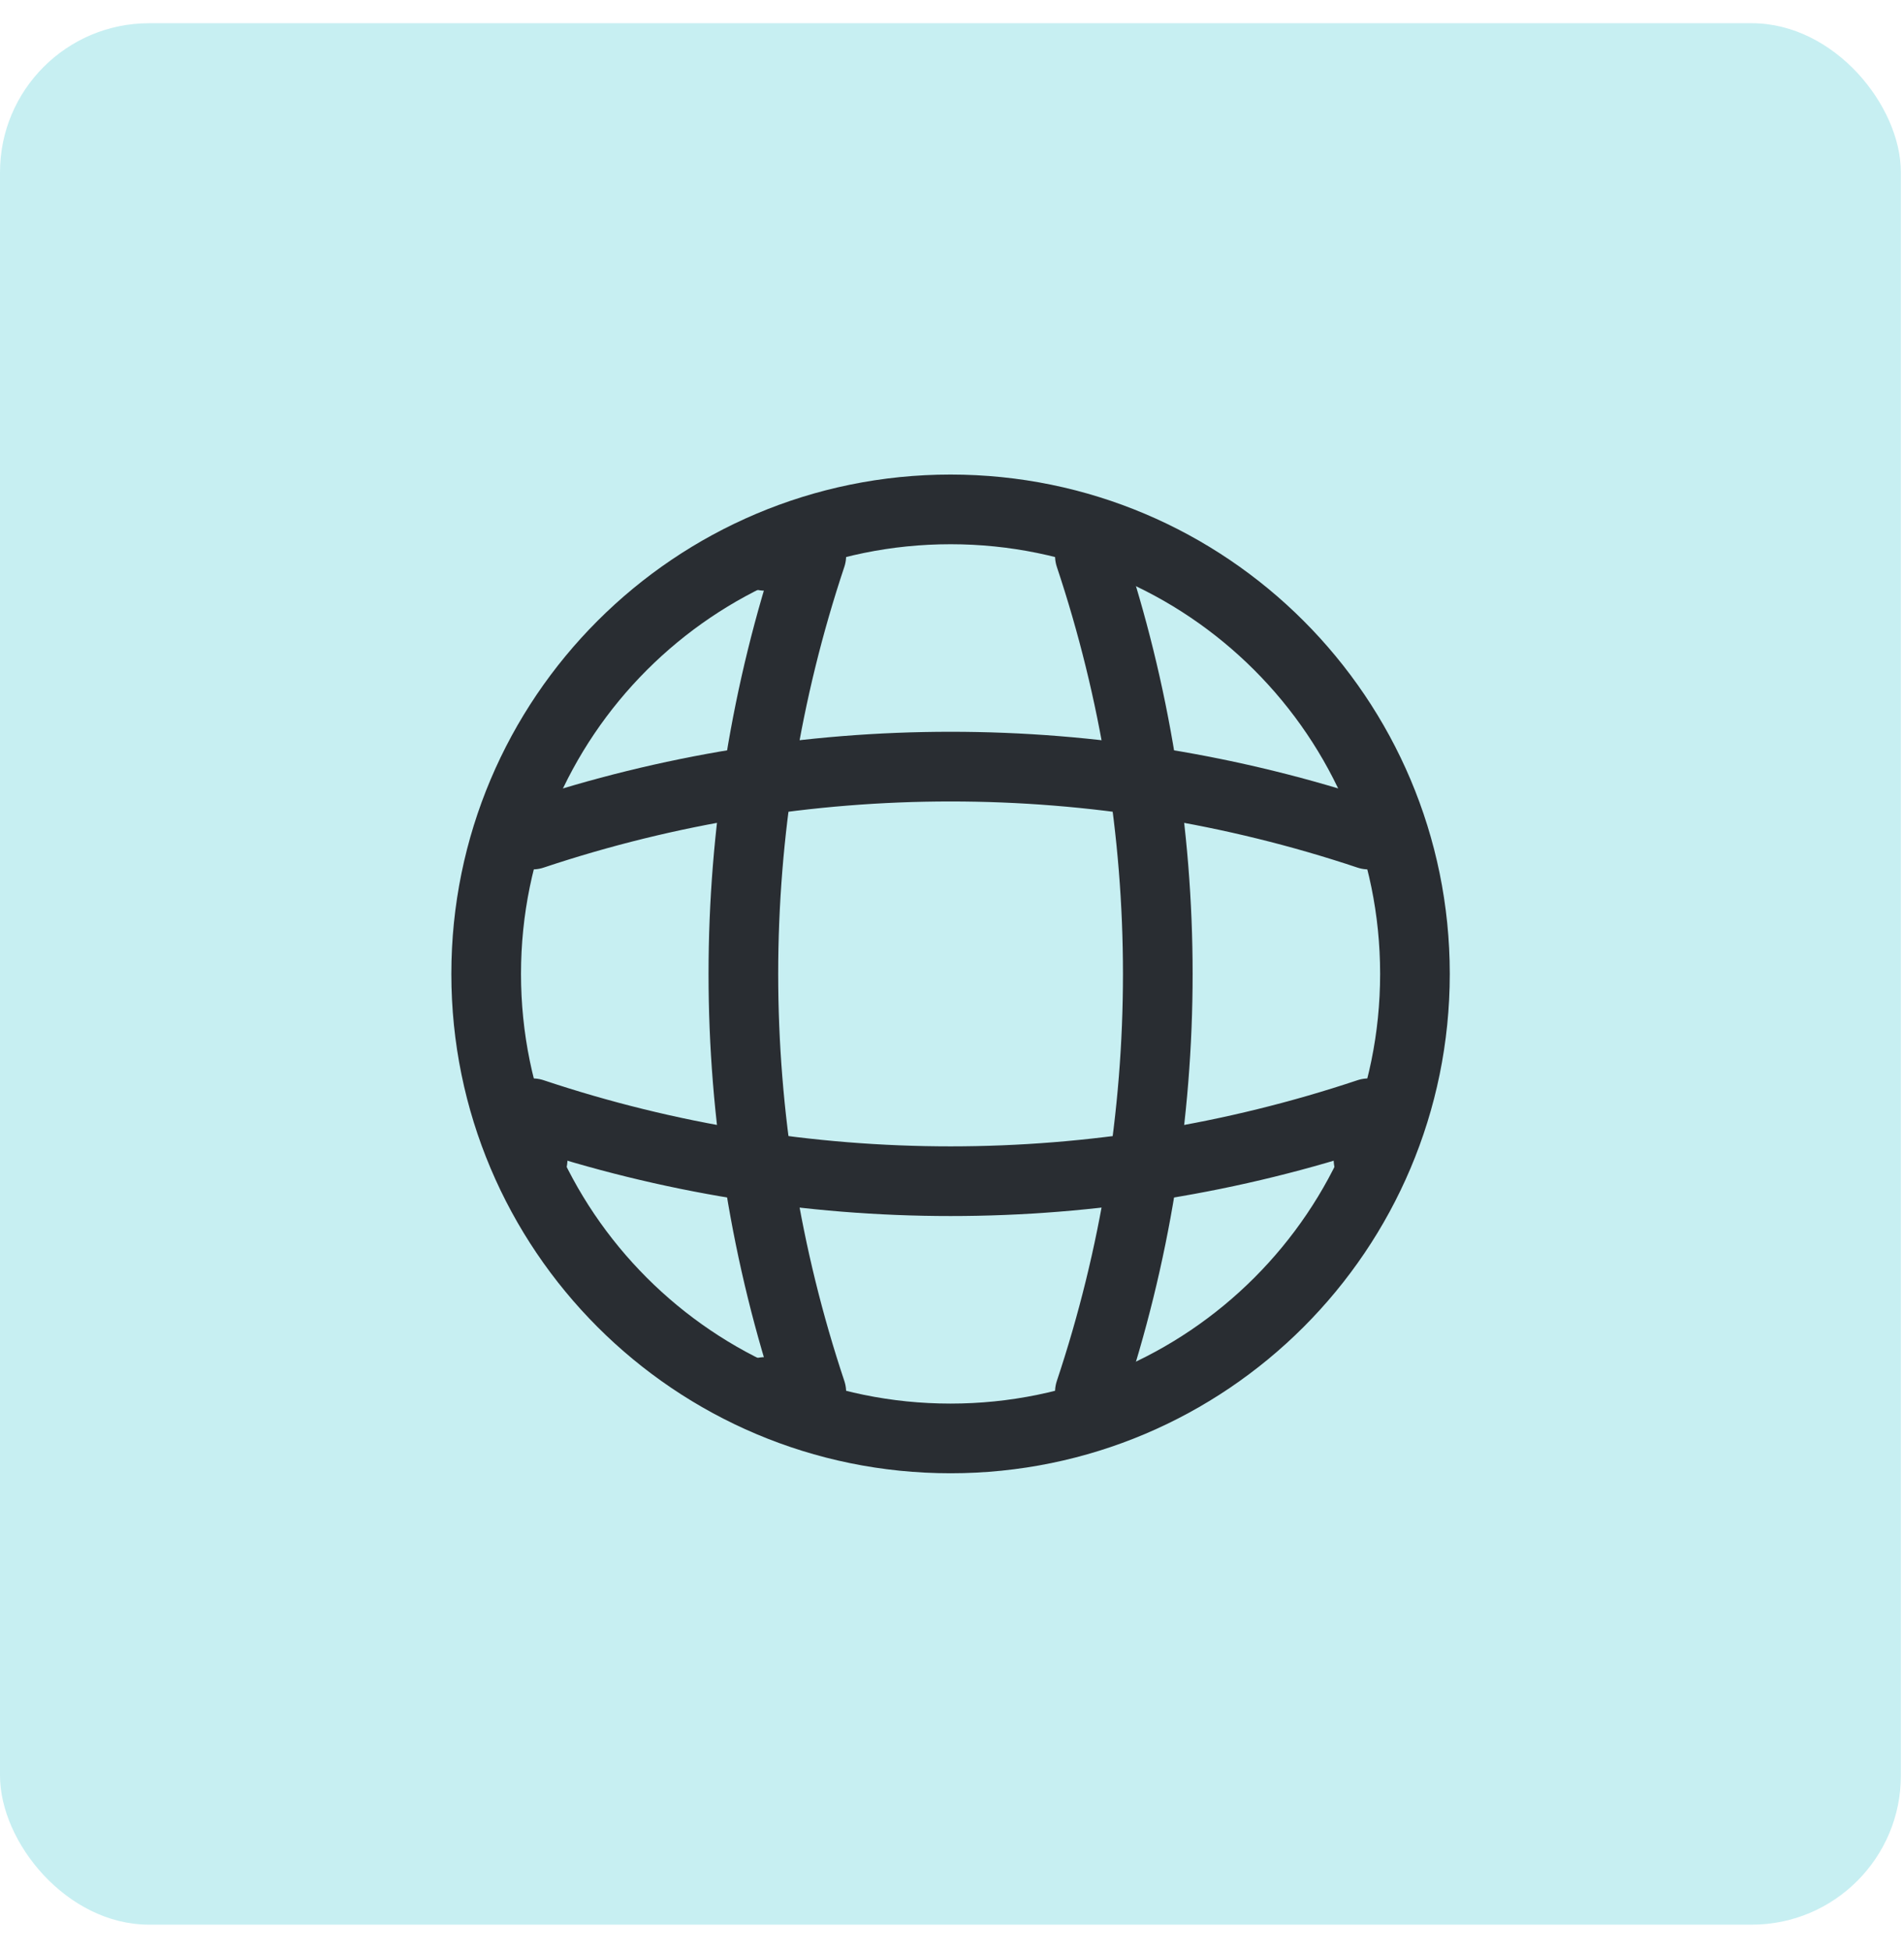
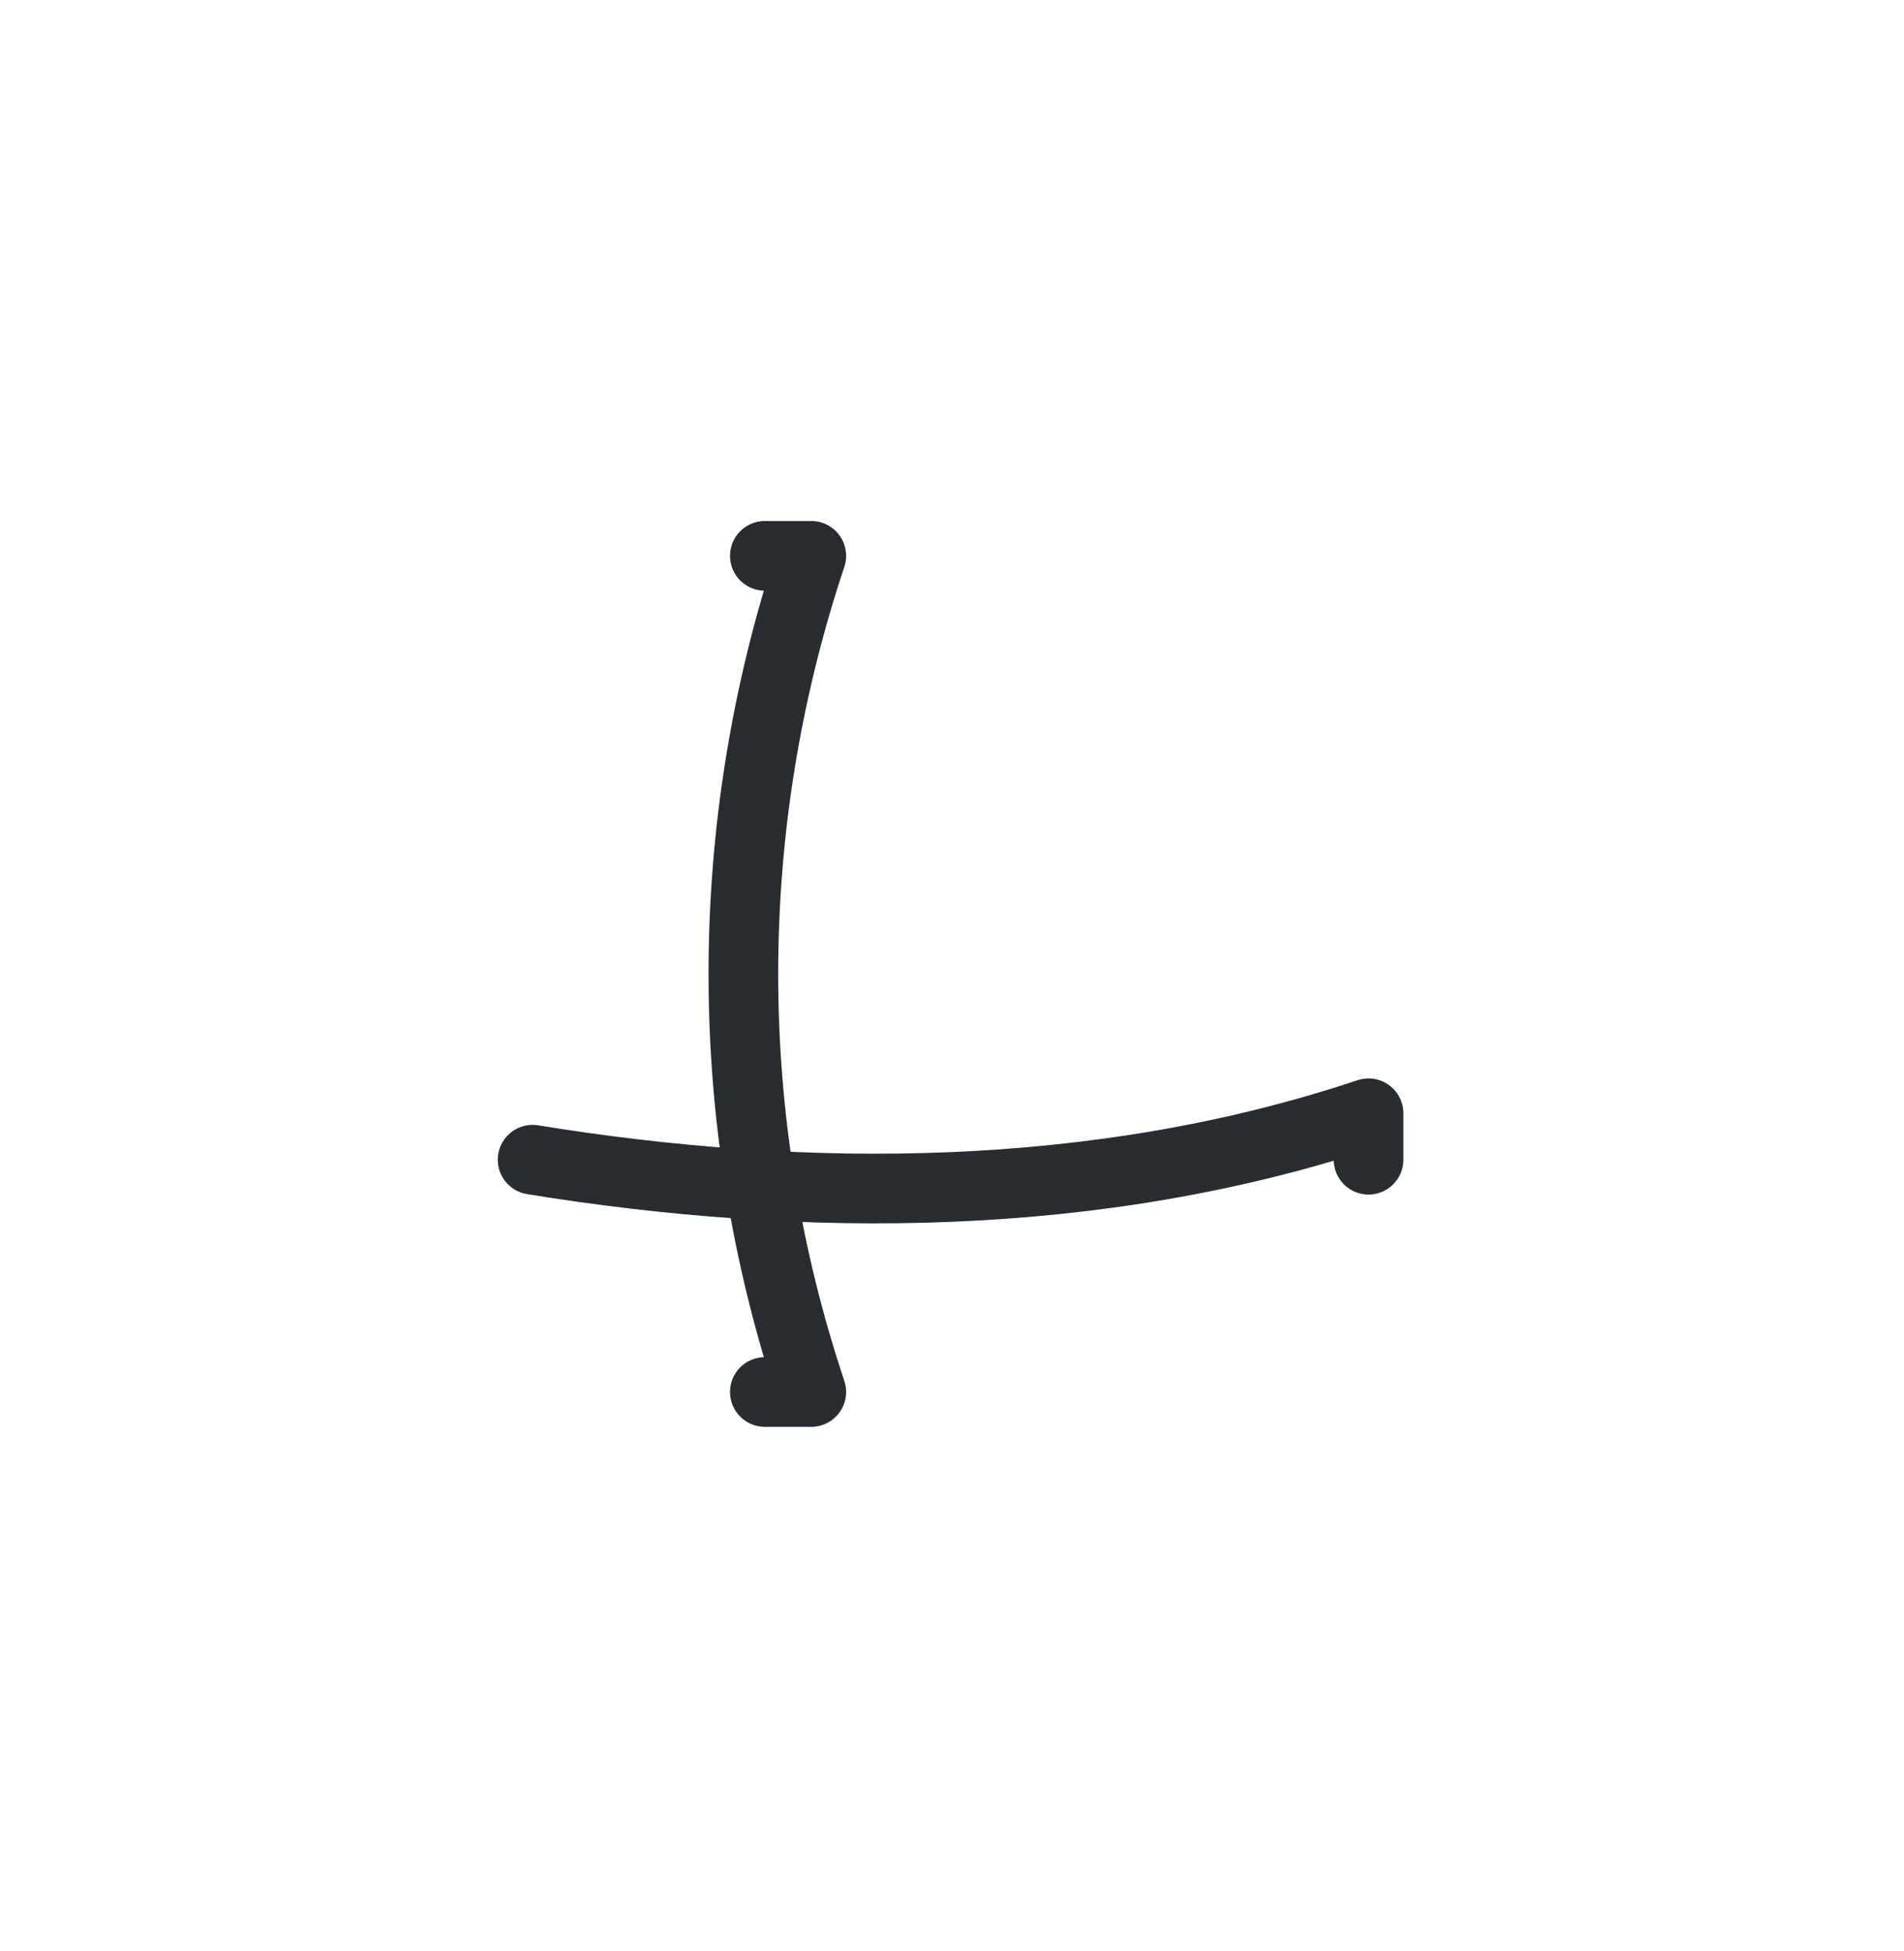
<svg xmlns="http://www.w3.org/2000/svg" width="41" height="42" viewBox="0 0 41 42" fill="none">
-   <rect y="0.5" width="40.933" height="40.933" rx="3.21" fill="#C7EFF2" />
-   <path d="M20.469 30.966C25.992 30.966 30.469 26.489 30.469 20.966C30.469 15.444 25.992 10.966 20.469 10.966C14.946 10.966 10.469 15.444 10.469 20.966C10.469 26.489 14.946 30.966 20.469 30.966Z" stroke="#292D32" stroke-width="1.5" stroke-linecap="round" stroke-linejoin="round" />
  <path d="M16.47 11.966H17.47C15.52 17.806 15.52 24.126 17.47 29.966H16.47" stroke="#292D32" stroke-width="1.5" stroke-linecap="round" stroke-linejoin="round" />
-   <path d="M23.469 11.966C25.419 17.806 25.419 24.126 23.469 29.966" stroke="#292D32" stroke-width="1.5" stroke-linecap="round" stroke-linejoin="round" />
-   <path d="M11.469 24.966V23.966C17.309 25.916 23.629 25.916 29.469 23.966V24.966" stroke="#292D32" stroke-width="1.5" stroke-linecap="round" stroke-linejoin="round" />
-   <path d="M11.469 17.966C17.309 16.016 23.629 16.016 29.469 17.966" stroke="#292D32" stroke-width="1.5" stroke-linecap="round" stroke-linejoin="round" />
+   <path d="M11.469 24.966C17.309 25.916 23.629 25.916 29.469 23.966V24.966" stroke="#292D32" stroke-width="1.5" stroke-linecap="round" stroke-linejoin="round" />
</svg>